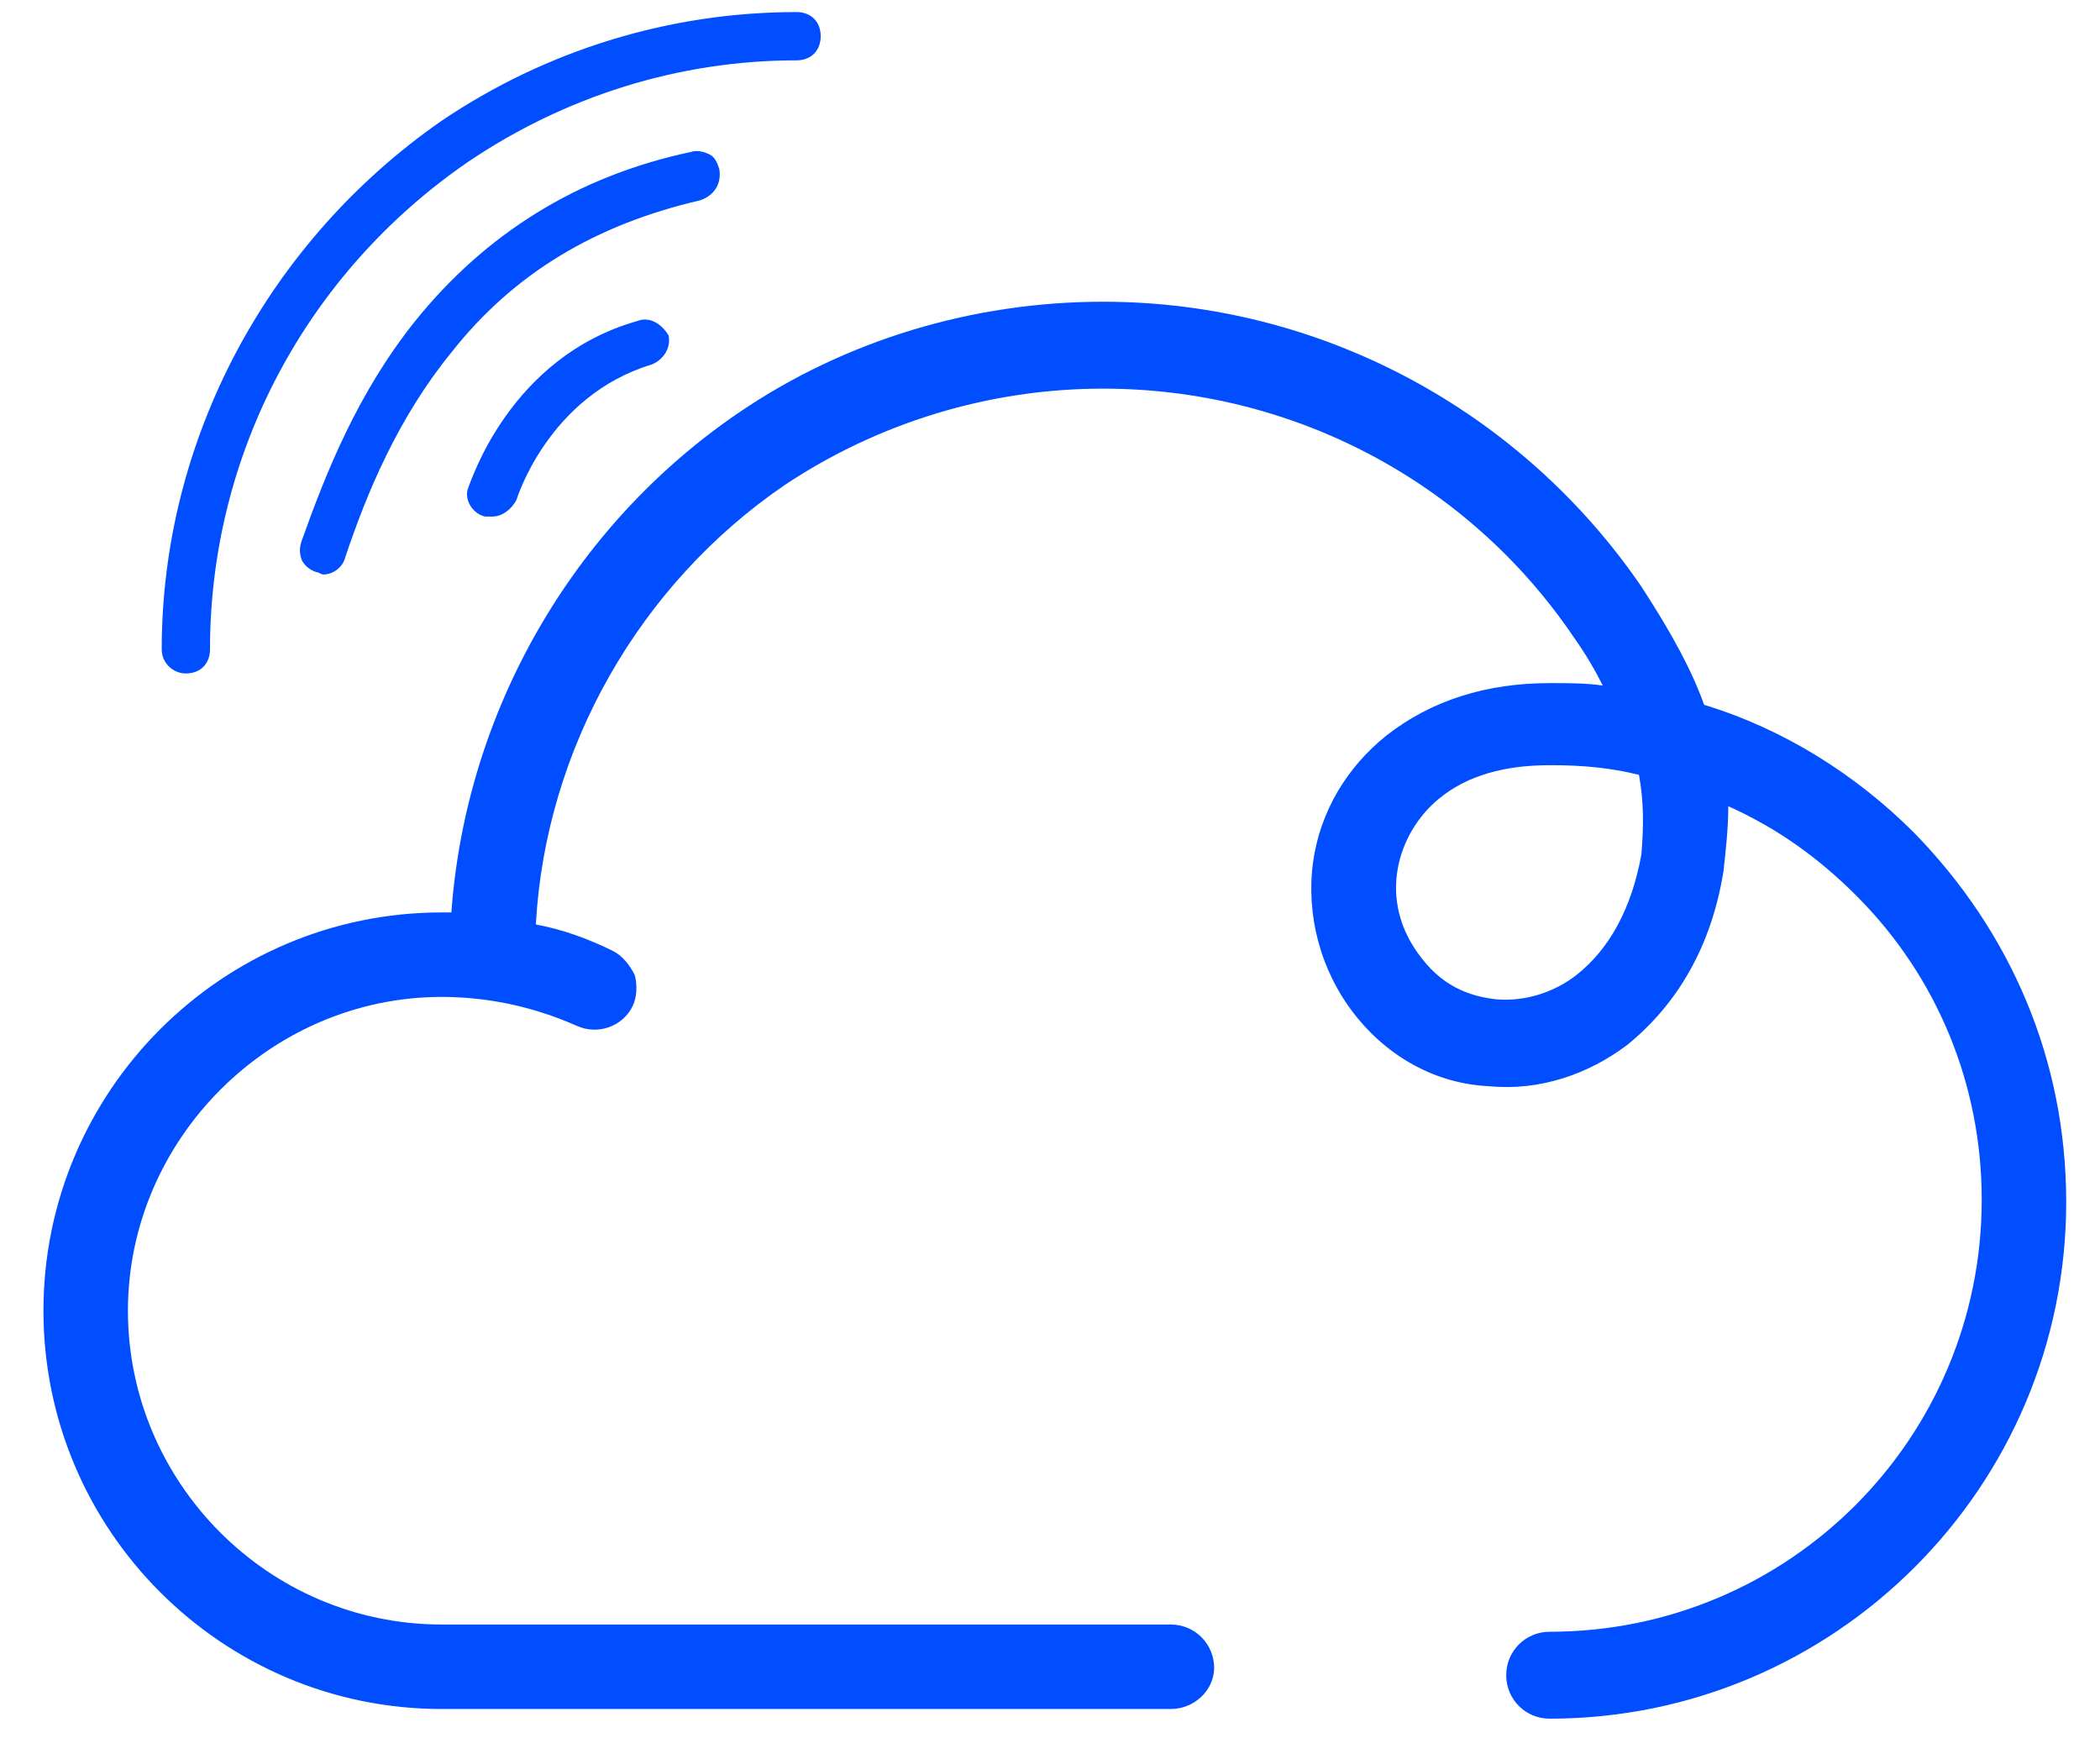
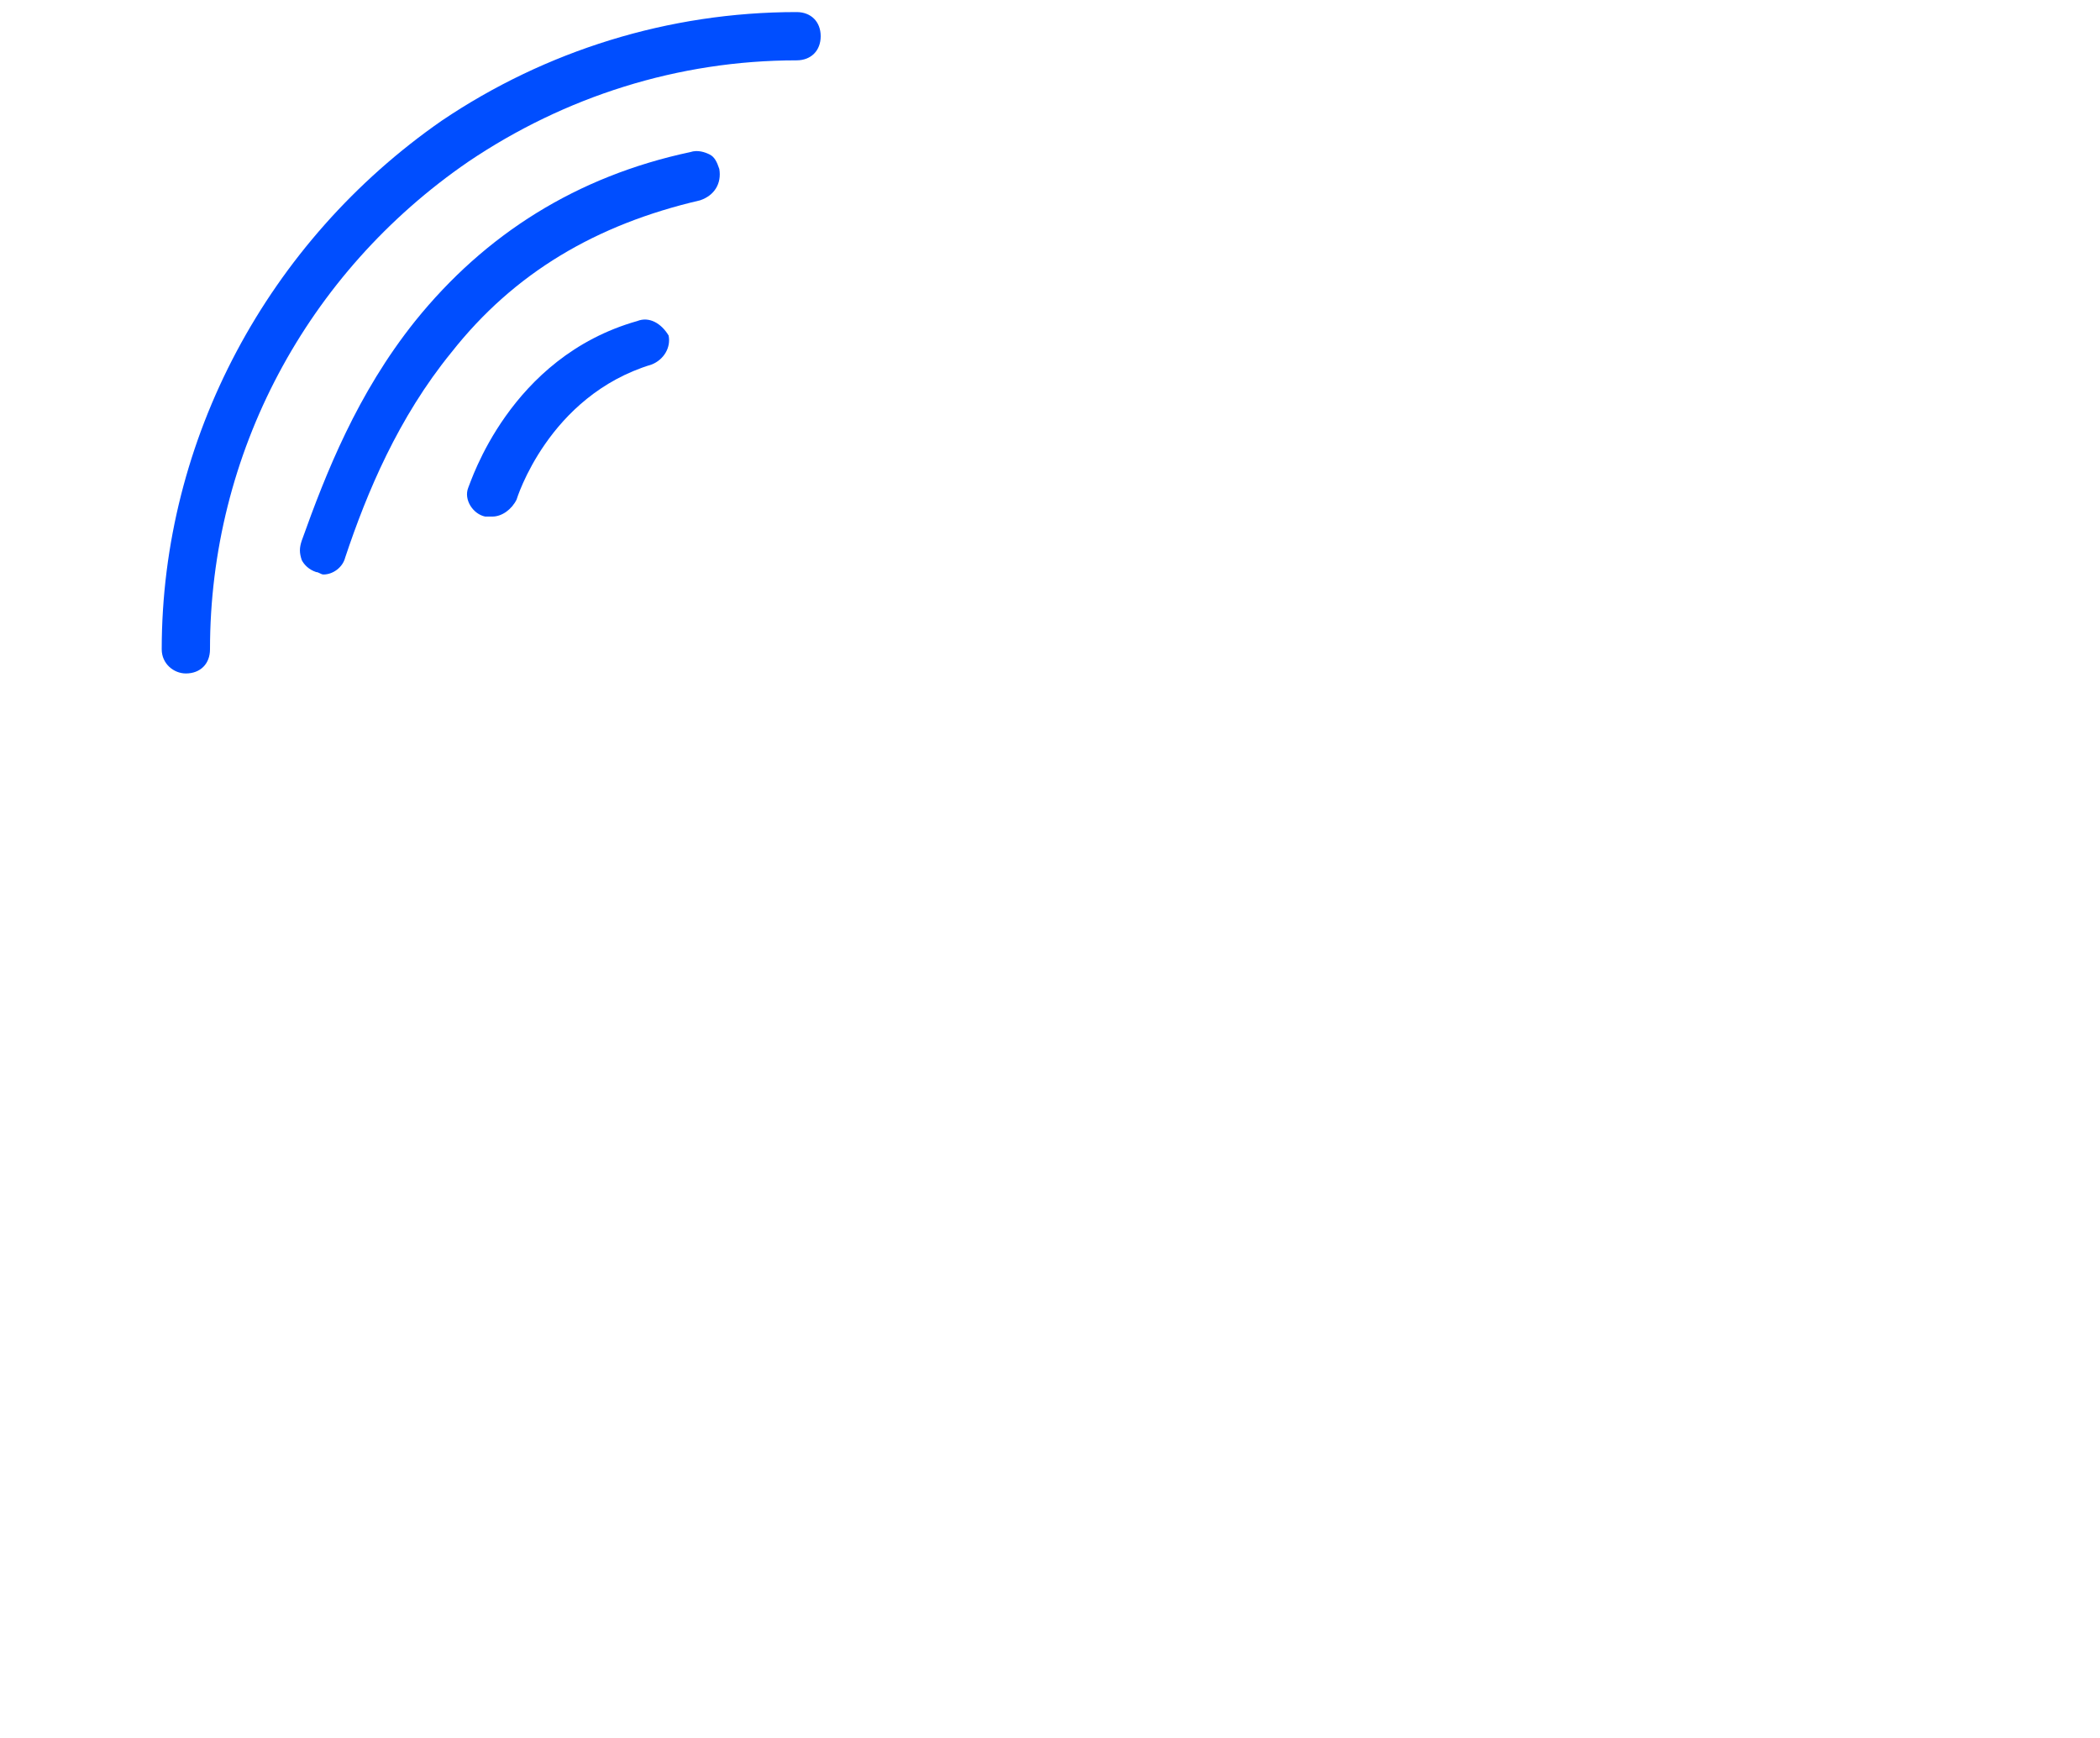
<svg xmlns="http://www.w3.org/2000/svg" width="87" height="72" viewBox="0 0 87 72" fill="none">
  <path d="M29.8 7C29.7 6.7 29.6 6.5 29.4 6.4C29.2 6.3 28.9 6.2 28.6 6.3C23.9 7.3 20.1 9.7 17.2 13.3C14.8 16.3 13.5 19.6 12.5 22.4C12.4 22.7 12.4 22.9 12.5 23.2C12.6 23.4 12.8 23.6 13.1 23.7C13.2 23.7 13.3 23.8 13.4 23.8C13.8 23.8 14.2 23.5 14.3 23.1C15.2 20.4 16.5 17.3 18.7 14.6C21.3 11.3 24.7 9.3 29 8.3C29.6 8.1 29.9 7.6 29.8 7Z" fill="#004EFF" />
  <path d="M7.7 27.9C8.3 27.9 8.7 27.5 8.7 26.9C8.7 18.8 12.7 11.3 19.4 6.7C23.4 4 28.1 2.5 33 2.5C33.6 2.5 34 2.1 34 1.5C34 0.9 33.6 0.5 33 0.5C27.7 0.5 22.6 2.1 18.3 5C11.1 10 6.7 18.2 6.7 26.9C6.7 27.5 7.2 27.9 7.7 27.9Z" fill="#004EFF" />
  <path d="M26.4 13.3C21.1 14.8 19.5 20 19.4 20.2C19.2 20.7 19.6 21.3 20.1 21.4C20.2 21.4 20.3 21.4 20.4 21.4C20.8 21.4 21.2 21.1 21.4 20.7C21.4 20.7 22.7 16.4 27 15.1C27.5 14.9 27.8 14.4 27.7 13.9C27.4 13.4 26.9 13.1 26.4 13.3Z" fill="#004EFF" />
-   <path d="M79.3 34.5C76.9 32.1 73.9 30.2 70.6 29.2C70.1 27.8 69.3 26.3 68 24.3C63 17 54.7 12.5 45.7 12.5C40.3 12.5 35 14.1 30.6 17.1C23.7 21.8 19.3 29.5 18.7 37.8C18.6 37.8 18.4 37.8 18.3 37.8C9.2 37.8 1.8 45.2 1.8 54.3C1.8 63.4 9.2 70.8 18.3 70.8H48.5C49.5 70.8 50.3 70 50.3 69.1C50.3 68.1 49.5 67.3 48.5 67.3H18.3C11.1 67.3 5.3 61.4 5.3 54.3C5.3 47.2 11.2 41.3 18.3 41.3C20.2 41.3 22.1 41.7 23.9 42.5C24.8 42.9 25.8 42.5 26.2 41.7C26.4 41.3 26.4 40.8 26.3 40.4C26.1 40 25.8 39.6 25.4 39.4C24.4 38.9 23.3 38.5 22.2 38.3C22.6 31 26.5 24.2 32.5 20.1C36.4 17.5 41 16.1 45.7 16.1C53.5 16.1 60.8 19.9 65.2 26.4C65.7 27.1 66.1 27.8 66.4 28.4C65.7 28.3 65 28.3 64.3 28.3H64.2C61.6 28.3 59.3 29 57.4 30.5C55.8 31.8 54.7 33.6 54.4 35.7C54.1 37.9 54.7 40.2 56.1 42C57.5 43.8 59.5 44.9 61.7 45C63.8 45.2 65.8 44.5 67.4 43.3C69.5 41.6 70.9 39.2 71.4 36.1C71.5 35.2 71.6 34.3 71.6 33.4C73.6 34.3 75.3 35.5 76.9 37.1C80.3 40.5 82.1 45 82.1 49.7C82.1 59.6 74.1 67.6 64.2 67.6C63.2 67.6 62.4 68.4 62.4 69.4C62.4 70.4 63.2 71.2 64.2 71.2C76 71.2 85.6 61.6 85.6 49.8C85.6 43.9 83.3 38.6 79.3 34.5ZM68 35.4C67.6 37.6 66.7 39.3 65.3 40.4C64.4 41.1 63.2 41.5 62 41.4C61.1 41.3 59.9 41 58.9 39.7C57 37.3 57.9 34.5 59.6 33.1C60.8 32.1 62.4 31.7 64.2 31.7H64.3C65.5 31.7 66.7 31.8 67.9 32.1C68.1 33.2 68.1 34.2 68 35.4Z" fill="#004EFF" />
</svg>